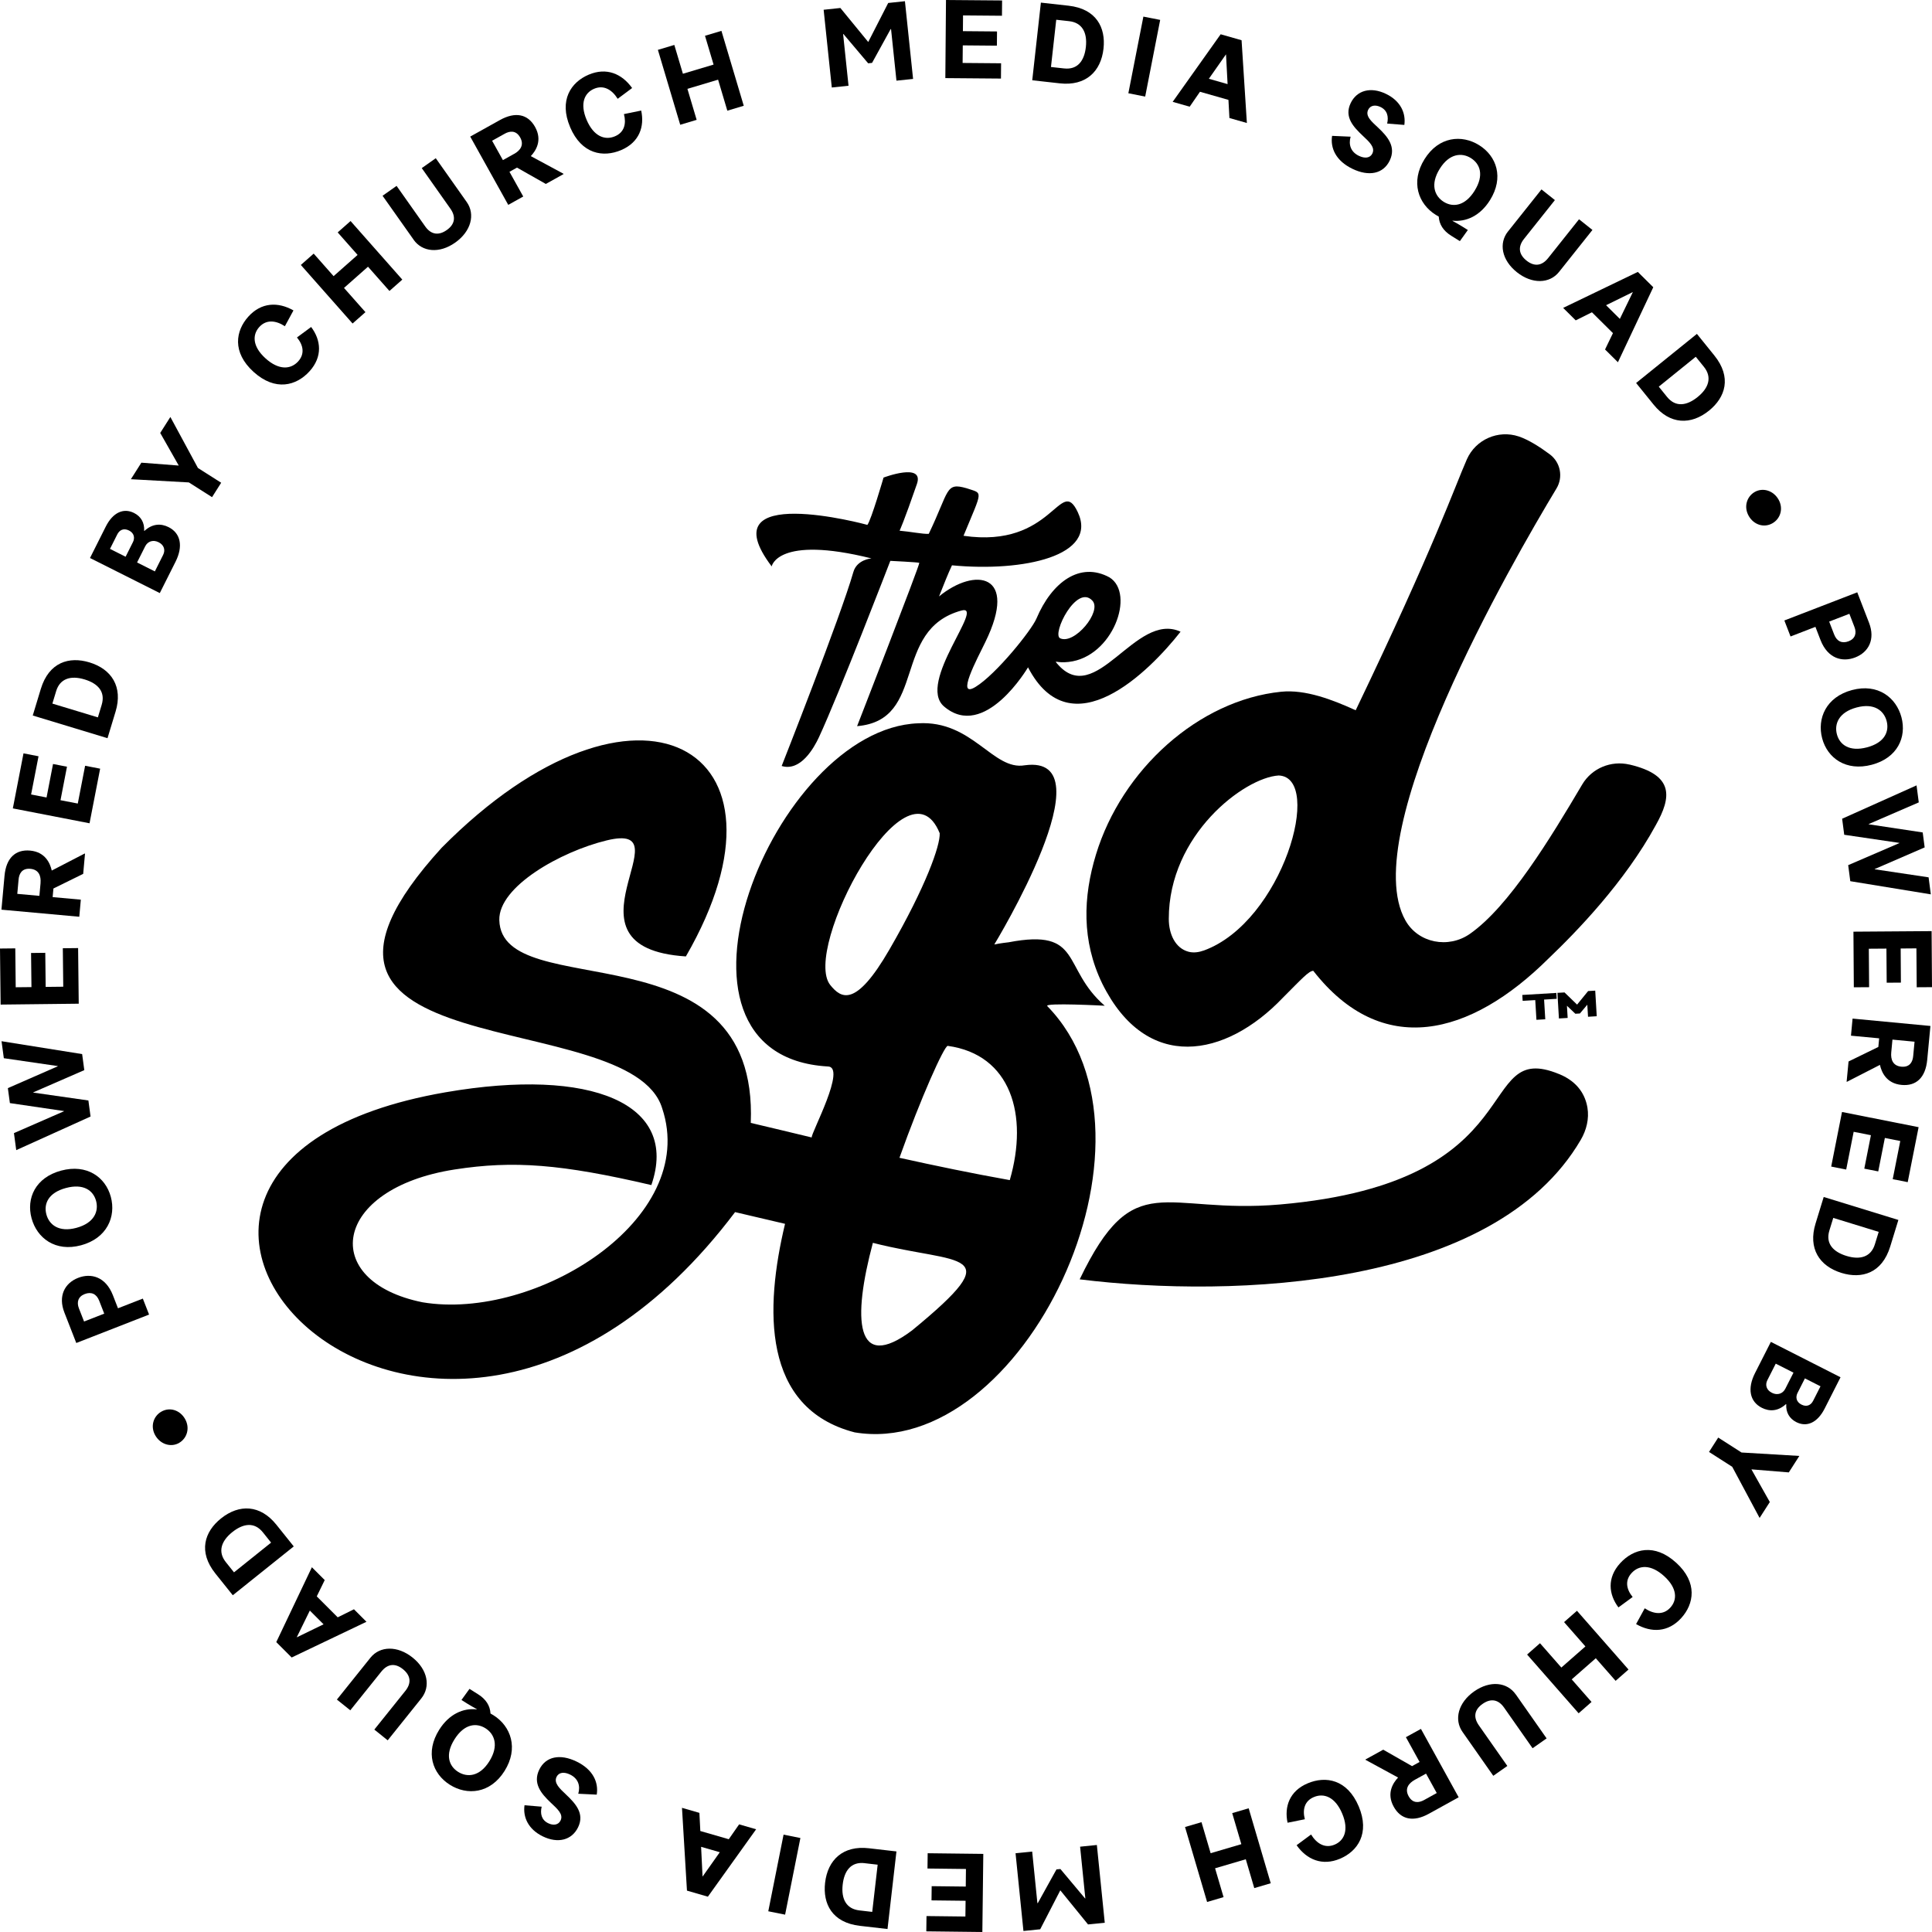
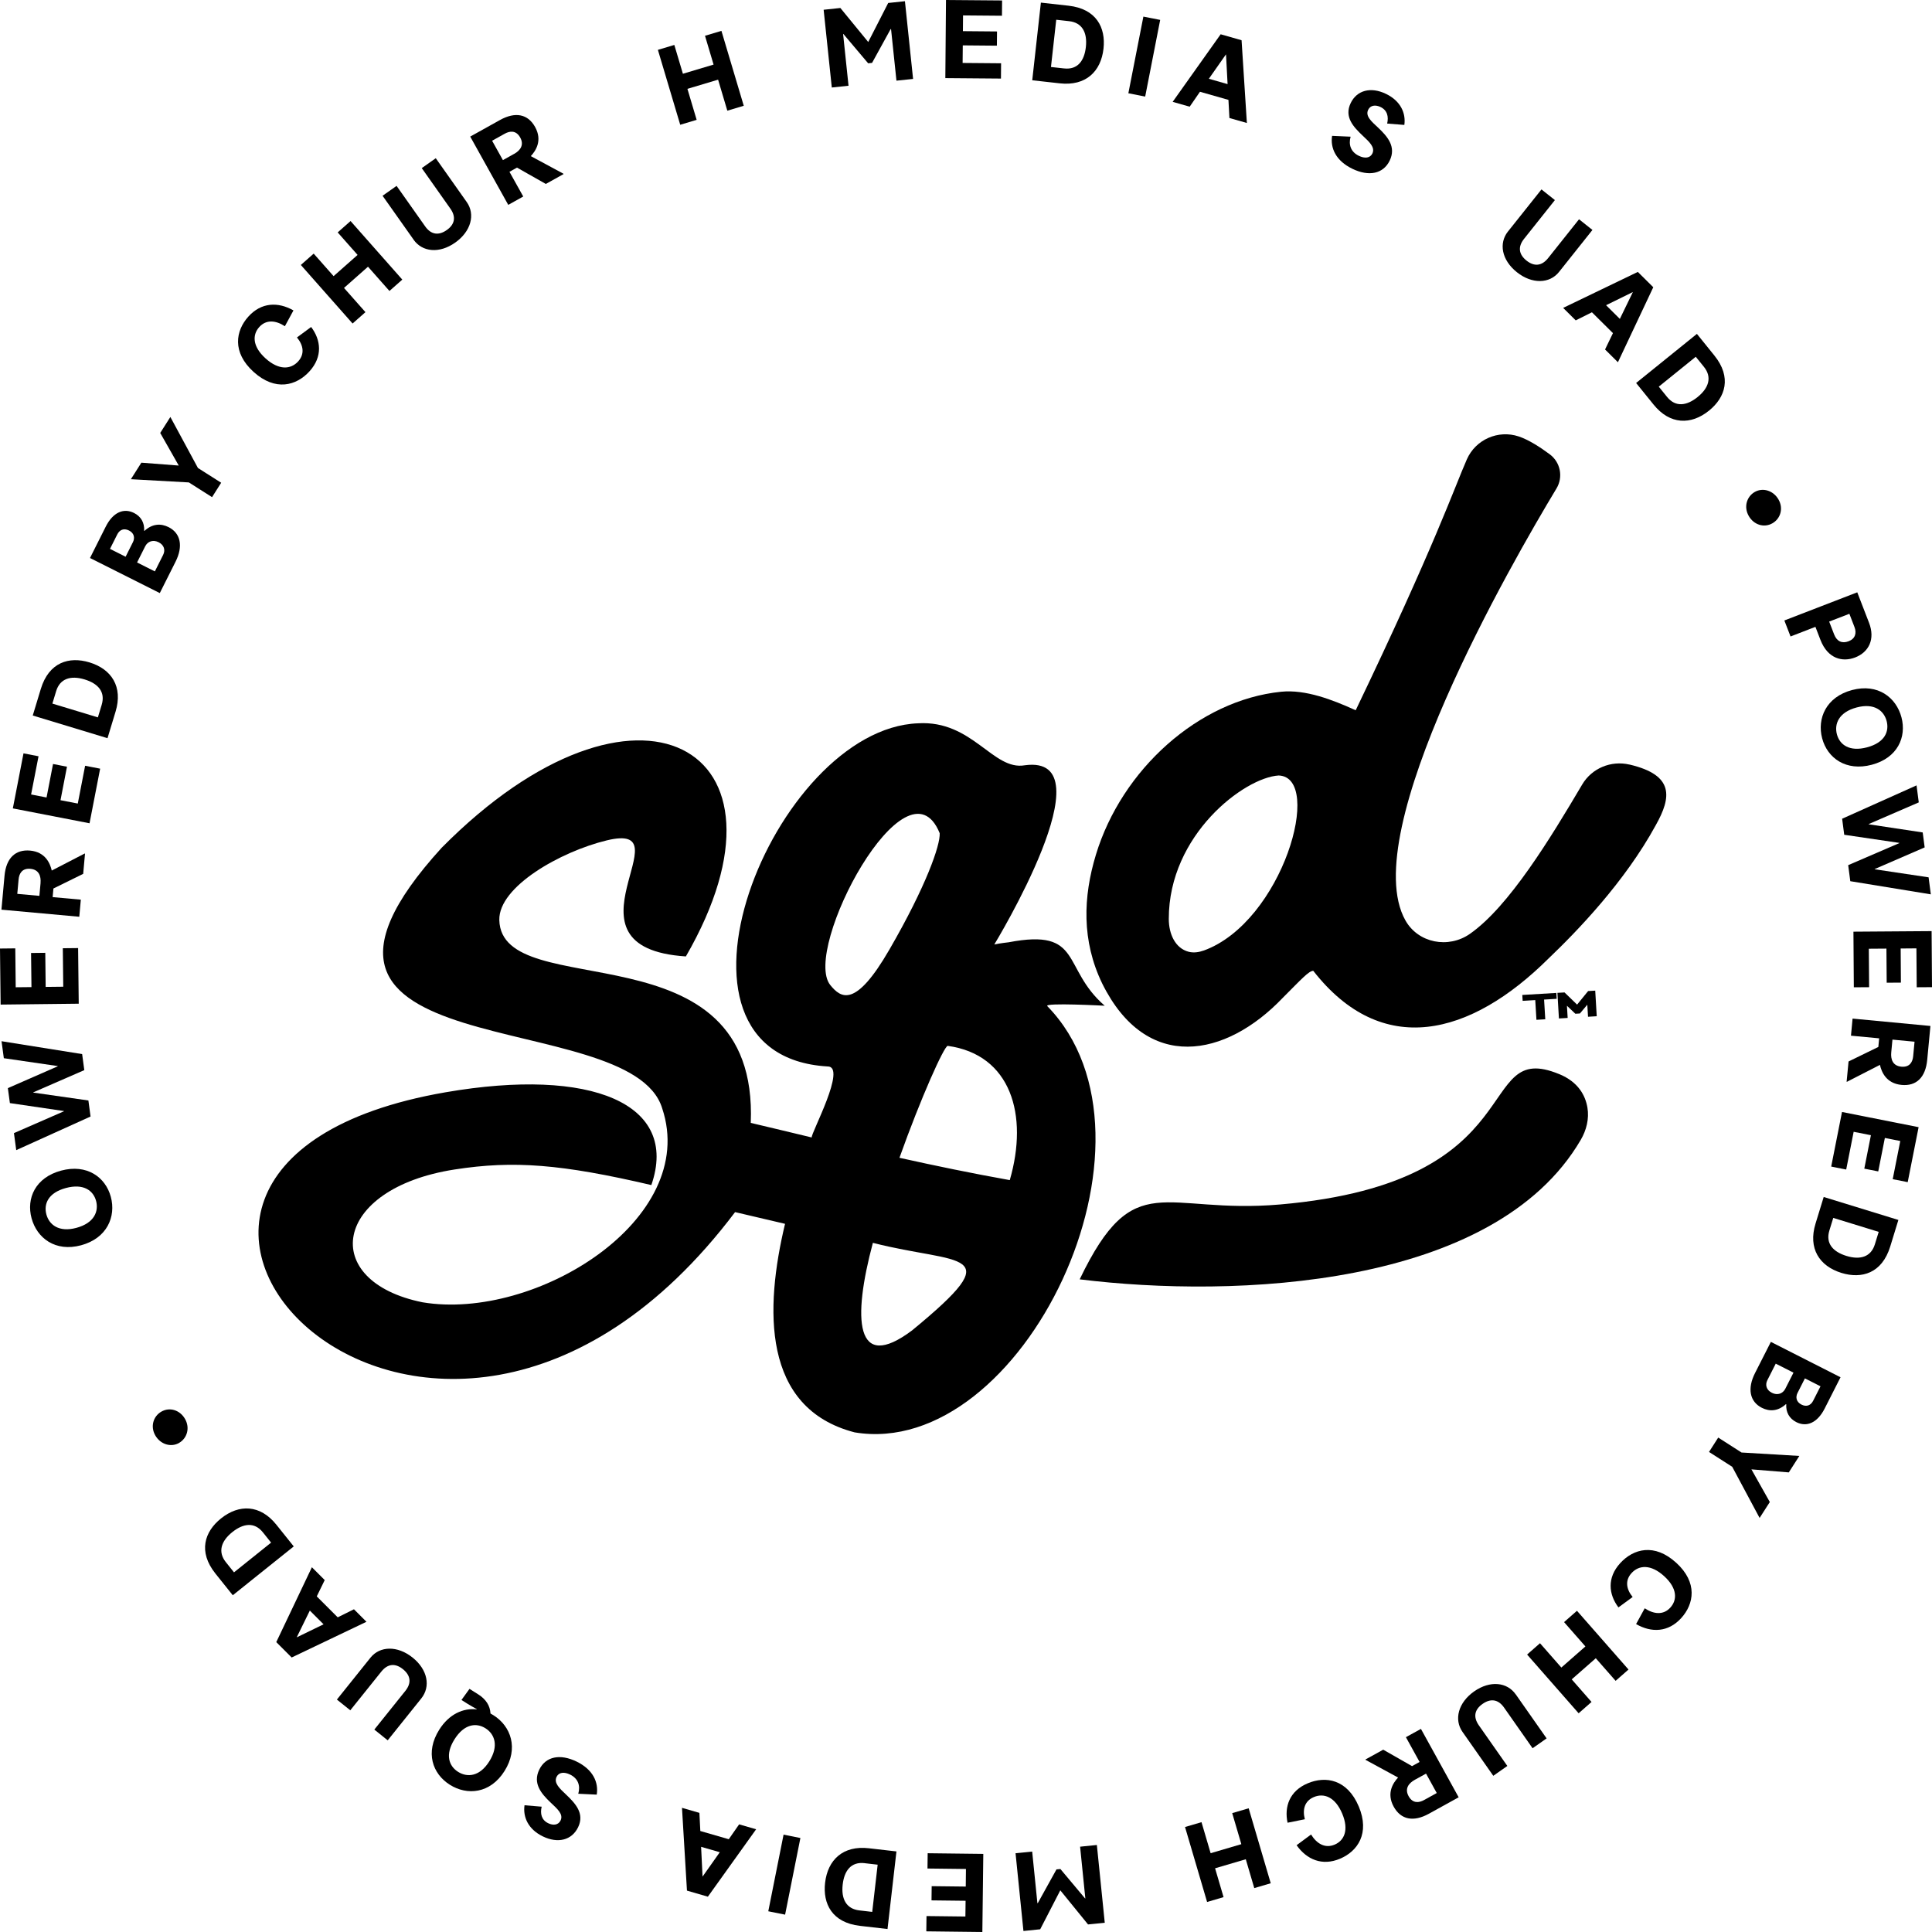
<svg xmlns="http://www.w3.org/2000/svg" viewBox="0 0 590.15 590.15">
-   <path d="m266.17 170.57s-4.41.33-5.5 4.16c-3.83 13.45-21.9 59.25-21.9 59.25 5.78 1.76 9.88-5.53 11.39-8.79 6.12-13.17 21.8-53.87 21.8-53.87s8.38.41 8.85.6c.25.44-19 49.89-19 49.89 21.58-1.82 10.33-29.4 31.85-35.31 7.62-2.09-13.76 22.07-5.29 29.3 12.41 10.6 25.65-11.96 25.65-11.96 13.13 25.27 37.1 1.24 46.6-10.88-13.88-6.37-25.9 23.8-37.77 9.67-.92-1.1 0 0 3.59-.44 13.47-1.48 20.45-20.87 12.47-25.82-9.01-4.92-17.61 1.44-22.31 12.57-1.53 3.61-12.31 17.02-18.59 20.87-6.14 3.76.39-8.4 2.97-13.68 10.29-21.07-3.19-22.94-14.14-13.95 1.77-4.4 2.55-6.48 3.95-9.5 21.93 2.09 44.76-2.92 38.41-16.28-5.41-11.39-7.41 11.27-34.88 7.26 5.93-14.36 6.02-12.78.94-14.52-6.54-1.88-5.19.65-11.56 13.93-1.8.11-5.73-.7-8.91-.96 0 0 1.27-2.61 5.29-14.27 2.32-6.71-10.19-1.96-10.19-1.96s-3.78 13-4.94 14.45c-.16-.08-48.87-13.23-29.23 12.68 0 0 1.69-9.6 30.45-2.45zm67.53 12.93c2.97 3.27-5.49 13.49-9.86 11.48-2.66-1.23 5.04-16.79 9.86-11.48z" />
  <path d="m308.11 287.83s-2.69.29-4.39.67c0 0 35.5-58.3 9.33-54.74-9.76 1.72-15.95-13.81-32.6-12.82-44.09 1.64-84.37 101.44-27.67 104.82 6.07-.11-5.15 20.53-4.83 21.69-5.96-1.43-12.7-3.06-18.62-4.45 2.48-61.23-76.18-35.83-76.81-61.97-.24-10.2 18.72-20.91 32.8-24.32 25.07-6.08-16.76 32.78 24.19 35.44 37.1-64.24-15.21-93.15-74.59-33.2-62.4 68.44 57.58 47.55 67.35 79.59 11.39 34-38.68 65.02-73.19 59.26-31.69-6.4-27.7-34.74 9.8-40.57 18.01-2.8 32.64-1.64 60.08 4.76 8.62-24.87-18.25-36.05-62.87-28.34-132.81 22.96-4.83 160.25 88.45 36.6l15.26 3.58c-6.18 25.84-7.15 56.31 21.25 63.7 51.31 8.54 98.42-89.58 58.86-130.2-1.09-1.12 17.54-.12 17.54-.12-13.3-11.52-6.52-23.74-29.35-19.38zm-54.5 13.05c-8.73-10.85 23.36-71.13 33.43-46.37.22 3.67-4.21 16.27-15.34 35.51-10.35 17.92-14.78 14.97-18.1 10.85zm24.99 105.51c-17.43 13.07-18.21-3.44-11.97-26.75 26.39 6.78 42.34 1.8 11.97 26.75zm29.85-45.91c-11.42-2.04-22.73-4.38-33.7-6.82 6.56-18.39 13.64-34.12 14.74-34.19 19.3 2.66 24.74 21.1 18.96 41z" />
  <path d="m497.75 233.55c-5.64-1.32-11.51 1.1-14.46 6.1-9.63 16.3-22.34 37.25-34.28 45.6-6.56 4.59-15.8 2.86-19.72-4.12-15.05-26.81 32.49-109.26 46.16-131.93 2.1-3.48 1.21-7.99-2.05-10.42-2.89-2.15-6.43-4.45-9.51-5.47-6.28-2.08-13.15.95-15.82 7-3.79 8.59-9.84 26.39-33.96 76.65-7.03-3.2-15.3-6.42-22.78-5.66-25.24 2.58-48.67 23.8-56.56 49.74-3.93 12.93-4.42 26.32 1.93 39.42 13.53 27.3 37.71 22.6 55.12 4.35 5.96-5.97 7.93-8.19 9.33-8.27 20.99 26.89 47.95 20 71.86-3.75 8.63-8.23 23.3-23.37 32.78-40.76 4.76-8.48 5.72-15.26-8.03-18.49zm-130.04 56.79c-1.48.54-3.1.78-4.62.39-4.11-1.07-6.07-5.44-6.07-10.04-.03-25.71 23.09-43.19 33.57-43.81 13.81.52 1.2 44.71-22.88 53.47z" />
  <path d="m476.25 328.09c-26.39-10.85-6.78 33.02-85.24 39.83-35.8 3.11-44.48-11.94-61.21 22.87 47.19 5.83 126.6 2.72 153.07-42.63 1.73-2.96 2.59-6.42 2.03-9.8-.6-3.61-2.69-7.83-8.65-10.28z" />
  <path d="m475.4 303.3.11 1.8-3.85.23.36 6.02-2.7.16-.36-6.02-3.85.23-.11-1.8zm.79 7.8-.46-7.82 2.17-.13 3.84 3.72 3.37-4.14 2.17-.13.46 7.82-2.66.16-.22-3.68-2.26 2.68-1.39.08-2.57-2.44.22 3.72-2.66.16z" />
  <path d="m54.74 440.74c-2.45 1.43-5.68.52-7.29-2.25-1.59-2.74-.62-5.86 1.8-7.27 2.6-1.51 5.7-.49 7.24 2.16 1.66 2.86.59 5.99-1.75 7.35z" />
-   <path d="m23.3 410.23-3.63-9.3c-1.97-5.04.07-8.99 4.21-10.6 3.82-1.49 8.35-.46 10.61 5.32l1.55 3.98 7.59-2.96 1.91 4.88-22.23 8.68zm7-12.91c-.8-2.05-2.39-2.83-4.42-2.04s-2.51 2.48-1.77 4.38l1.57 4.01 6.16-2.4z" />
  <path d="m24.77 380.38c-7.9 2.13-13.5-2.23-15.13-8.26-1.64-6.06 1.14-12.41 9.01-14.54 7.87-2.12 13.57 1.97 15.2 8 1.64 6.06-1.15 12.66-9.08 14.8zm-4.65-17.49c-5.41 1.46-6.81 4.88-5.95 8.07.85 3.16 3.81 5.54 9.17 4.1 5.48-1.48 6.86-5.07 6.01-8.23-.86-3.19-3.84-5.39-9.23-3.94z" />
  <path d="m4.96 351.32-.7-5.2 15.27-6.67v-.07s-16.51-2.43-16.51-2.43l-.62-4.57 15.24-6.67v-.07s-16.47-2.4-16.47-2.4l-.7-5.19 24.62 3.93.66 4.9-15.59 6.79v.07s16.84 2.41 16.84 2.41l.66 4.9-22.71 10.27z" />
  <path d="m.19 306.86-.19-17.12 4.67-.05.13 11.88 4.81-.05-.12-10.42 4.34-.05.12 10.41 5.37-.06-.13-11.75 4.67-.05.19 16.99-23.87.27z" />
  <path d="m.44 277.87.94-10.34c.49-5.42 3.32-8.11 7.81-7.71 4.72.43 6.14 3.98 6.62 6.1l10.03-5.19h.13s-.56 6.2-.56 6.2l-9.09 4.47-.24 2.63 8.61.78-.47 5.22-23.77-2.16zm11.94-8.14c.19-2.13-.5-4.1-3.09-4.34-2.66-.24-3.46 1.6-3.61 3.23l-.4 4.42 6.75.61.36-3.92z" />
  <path d="m3.92 246.94 3.26-16.82 4.59.89-2.27 11.67 4.72.92 1.98-10.23 4.26.83-1.98 10.23 5.28 1.02 2.24-11.54 4.59.89-3.24 16.68-23.44-4.55z" />
  <path d="m10 218.58 2.46-8.12c2.49-8.21 8.68-10 14.85-8.13 6.77 2.05 10.3 7.45 7.99 15.05l-2.46 8.11-22.84-6.93zm21.06-3.28c1.22-4.03-1.19-6.54-5.22-7.76-4.28-1.3-7.54-.23-8.69 3.58l-1.15 3.8 13.9 4.21z" />
  <path d="m27.49 170.45 4.81-9.58c2.19-4.36 5.45-5.78 8.64-4.18 2.15 1.08 3.23 3.01 3.09 5.44l.09.04c2.44-2.25 5.05-2.32 7.38-1.15 3.7 1.86 4.5 5.85 2.11 10.59l-4.8 9.55-21.33-10.72zm13.09-4.78c.7-1.4.38-2.84-1.17-3.62-1.61-.81-2.9-.19-3.59 1.19l-2.22 4.42 4.77 2.4 2.2-4.39zm9.25 3.83c.75-1.49.29-3.03-1.38-3.87-1.79-.9-3.39-.17-4.09 1.23l-2.49 4.95 5.43 2.73z" />
  <path d="m57.66 147.36-17.68-.98 3.2-5.05 11.42.88-5.66-9.96 3.1-4.88 8.42 15.58 7.1 4.51-2.79 4.4-7.1-4.51z" />
  <path d="m77.46 113.6c-6.63-6-5.5-12.58-1.58-16.91 3.94-4.36 9.06-4.54 13.76-1.87l-2.62 4.83c-2.74-1.8-5.68-2.13-7.83.25-2.08 2.3-2.19 5.85 1.92 9.57 4.08 3.69 7.73 3.39 9.97.92 2.08-2.3 1.57-4.97-.37-7.31l4.33-3.2c3.01 3.98 3.57 9.04-.48 13.52-4.01 4.43-10.44 6.22-17.1.2z" />
  <path d="m91.89 80.94 3.93-3.47 6.08 6.88 7.33-6.48-6.08-6.88 3.93-3.47 15.81 17.89-3.93 3.47-6.55-7.41-7.33 6.48 6.55 7.4-3.93 3.47-15.81-17.89z" />
  <path d="m126.34 73.21-9.48-13.41 4.28-3.02 8.74 12.38c1.81 2.56 4.13 2.84 6.59 1.11 2.4-1.69 2.93-3.95 1.1-6.54l-8.74-12.38 4.28-3.02 9.46 13.39c2.66 3.76 1.34 8.95-3.52 12.38-4.88 3.45-10.07 2.87-12.71-.87z" />
  <path d="m143.62 41.73 9.07-5.05c4.75-2.65 8.57-1.83 10.76 2.11 2.31 4.14.18 7.31-1.31 8.9l9.94 5.36.07.12-5.42 3.02-8.81-4.99-2.3 1.28 4.21 7.55-4.58 2.55-11.61-20.85zm13.44 5.27c1.87-1.04 3.11-2.72 1.84-5-1.3-2.33-3.27-1.96-4.7-1.17l-3.88 2.16 3.3 5.92 3.44-1.92z" />
-   <path d="m174.15 38.82c-3.5-8.23.29-13.73 5.67-16.01 5.41-2.3 10.13-.32 13.27 4.08l-4.41 3.29c-1.73-2.78-4.27-4.32-7.21-3.06-2.86 1.22-4.44 4.39-2.28 9.49 2.16 5.07 5.59 6.33 8.66 5.02 2.86-1.21 3.51-3.85 2.74-6.78l5.27-1.08c1.06 4.88-.55 9.7-6.11 12.07-5.5 2.34-12.09 1.26-15.6-7z" />
  <path d="m200.96 15.23 5.02-1.5 2.62 8.8 9.37-2.8-2.62-8.8 5.02-1.5 6.82 22.88-5.02 1.5-2.82-9.47-9.37 2.8 2.82 9.47-5.02 1.5z" />
  <path d="m251.59 2.98 5.11-.54 8.51 10.39 6.1-11.92 5.11-.54 2.49 23.74-5.08.53-1.42-13.55-.23-2.19h-.13s-5.67 10.31-5.67 10.31l-1.19.13-7.55-8.94h-.1s.22 2.14.22 2.14l1.43 13.65-5.11.54-2.49-23.74z" />
  <path d="m288.98 0 17.12.14-.04 4.67-11.89-.1-.04 4.81 10.42.09-.04 4.34-10.42-.09-.05 5.37 11.75.1-.04 4.67-16.99-.14.2-23.87z" />
  <path d="m317.95.8 8.43.94c8.53.95 11.41 6.71 10.7 13.11-.78 7.03-5.44 11.48-13.34 10.61l-8.43-.94 2.64-23.72zm7.07 20.1c4.18.47 6.21-2.37 6.67-6.54.49-4.44-1.15-7.45-5.1-7.89l-3.95-.44-1.61 14.43 3.98.44z" />
  <path d="m349.25 5.07 5.14 1.01-4.58 23.42-5.14-1.01 4.59-23.43z" />
  <path d="m372.86 10.47 6.39 1.82 1.62 25.28-5.33-1.52-.3-5.54-8.7-2.48-3.14 4.56-5.2-1.48zm2.12 15.22-.48-9.06h-.03s-5.21 7.43-5.21 7.43l5.71 1.63z" />
  <path d="m406.9 41.5 5.66.25c-.68 2.41.02 4.64 2.52 5.85 1.83.88 3.44.7 4.13-.72.91-1.9-1.01-3.6-2.87-5.35-2.88-2.72-5.82-5.77-3.76-10.04 1.9-3.94 6.14-5.05 10.77-2.82 4.51 2.17 6.12 5.91 5.62 9.49l-5.25-.42c.49-2.1.06-4.05-2.02-5.05-1.53-.74-3.1-.57-3.78.85-.94 1.96 1.05 3.58 3.07 5.48 2.88 2.72 5.54 5.82 3.51 10.03-1.96 4.06-6.35 4.95-11.4 2.51s-6.77-6.34-6.2-10.06z" />
-   <path d="m439.48 66.16c-.33-.17-.61-.34-.92-.54-5.32-3.32-7.77-10.05-3.42-17.01 4.33-6.94 11.38-7.57 16.67-4.27 5.35 3.34 7.64 9.89 3.33 16.79-3.02 4.84-7.34 6.71-11.44 6.28l-.04.06c.67.38 1.83.98 2.76 1.57l1.95 1.22-2.44 3.4-2.66-1.66c-2.43-1.52-3.64-3.49-3.79-5.83zm10.96-7.91c2.97-4.76 1.66-8.21-1.14-9.96-2.77-1.73-6.56-1.46-9.5 3.24-3.01 4.81-1.58 8.38 1.2 10.12 2.8 1.75 6.49 1.33 9.44-3.39z" />
  <path d="m460.63 70.71 10.23-12.85 4.1 3.26-9.44 11.86c-1.95 2.46-1.57 4.76.78 6.63 2.3 1.83 4.61 1.71 6.59-.77l9.44-11.86 4.1 3.26-10.21 12.83c-2.87 3.6-8.22 3.78-12.87.08-4.68-3.72-5.57-8.87-2.72-12.45z" />
  <path d="m500.29 83.06 4.72 4.68-10.8 22.91-3.93-3.9 2.41-4.99-6.42-6.37-4.95 2.47-3.84-3.81zm-5.49 14.35 3.96-8.16-.02-.02-8.15 4 4.22 4.19z" />
  <path d="m518.33 101.98 5.33 6.6c5.39 6.67 3.39 12.8-1.62 16.85-5.5 4.45-11.95 4.33-16.94-1.85l-5.33-6.59 18.57-15zm-9.12 19.25c2.64 3.27 6.08 2.69 9.35.04 3.48-2.81 4.42-6.11 1.93-9.2l-2.5-3.09-11.3 9.13z" />
  <path d="m535.98 150.29c2.46-1.42 5.68-.5 7.28 2.28 1.58 2.75.6 5.86-1.83 7.26-2.6 1.5-5.7.47-7.24-2.19-1.65-2.86-.56-5.99 1.78-7.34z" />
  <path d="m567.32 180.93 3.6 9.31c1.95 5.05-.11 8.99-4.25 10.59-3.83 1.48-8.35.43-10.59-5.36l-1.54-3.99-7.6 2.94-1.89-4.89zm-7.05 12.89c.79 2.06 2.38 2.84 4.41 2.06 2.02-.78 2.52-2.47 1.78-4.37l-1.55-4.02-6.17 2.38 1.53 3.96z" />
  <path d="m565.73 210.78c7.9-2.1 13.49 2.29 15.09 8.32 1.61 6.06-1.19 12.41-9.06 14.5s-13.56-2.03-15.16-8.06c-1.61-6.07 1.2-12.65 9.13-14.76zm4.58 17.5c5.42-1.44 6.83-4.85 5.98-8.05-.84-3.16-3.79-5.56-9.15-4.13-5.48 1.46-6.88 5.04-6.04 8.2.85 3.19 3.82 5.41 9.21 3.98z" />
  <path d="m585.43 239.9.68 5.2-15.3 6.62v.07s16.5 2.49 16.5 2.49l.6 4.57-15.26 6.61v.07s16.46 2.46 16.46 2.46l.68 5.2-24.6-4.02-.64-4.9 15.62-6.73v-.07s-16.83-2.48-16.83-2.48l-.64-4.9 22.74-10.19z" />
  <path d="m590.03 284.41.12 17.13-4.67.03-.09-11.88-4.81.04.07 10.42-4.34.03-.08-10.42-5.38.04.09 11.75-4.67.03-.12-16.99 23.87-.17z" />
  <path d="m589.67 313.39-.98 10.34c-.51 5.42-3.35 8.1-7.84 7.67-4.72-.45-6.13-4-6.6-6.12l-10.05 5.15h-.13s.59-6.19.59-6.19l9.1-4.44.25-2.63-8.61-.81.49-5.22 23.76 2.25zm-11.97 8.09c-.2 2.13.48 4.1 3.08 4.35 2.66.25 3.47-1.58 3.62-3.21l.42-4.42-6.75-.64z" />
  <path d="m586.06 344.3-3.33 16.8-4.58-.91 2.31-11.66-4.71-.93-2.02 10.22-4.26-.84 2.02-10.22-5.27-1.04-2.28 11.53-4.58-.91 3.3-16.67 23.41 4.64z" />
  <path d="m579.88 372.65-2.49 8.11c-2.52 8.2-8.72 9.96-14.88 8.07-6.77-2.08-10.27-7.49-7.93-15.09l2.49-8.11 22.82 7.02zm-21.07 3.2c-1.24 4.02 1.17 6.54 5.19 7.78 4.28 1.32 7.54.26 8.7-3.54l1.17-3.8-13.88-4.27z" />
  <path d="m562.21 420.7-4.85 9.56c-2.21 4.35-5.47 5.76-8.66 4.14-2.14-1.09-3.22-3.02-3.07-5.45l-.09-.05c-2.45 2.24-5.06 2.3-7.38 1.12-3.69-1.88-4.47-5.87-2.07-10.6l4.84-9.53zm-22.34.86c-.76 1.49-.3 3.03 1.36 3.88 1.79.91 3.39.18 4.1-1.21l2.51-4.94-5.42-2.75-2.55 5.03zm9.23 3.86c-.71 1.4-.39 2.83 1.16 3.62 1.61.82 2.9.2 3.59-1.17l2.24-4.41-4.76-2.42-2.22 4.38z" />
  <path d="m531.95 443.68 17.68 1.05-3.22 5.03-11.42-.93 5.62 9.98-3.12 4.86-8.36-15.62-7.09-4.54 2.81-4.39 7.09 4.54z" />
  <path d="m512.02 477.36c6.61 6.03 5.45 12.6 1.51 16.92-3.96 4.34-9.08 4.51-13.77 1.81l2.64-4.82c2.73 1.81 5.68 2.15 7.83-.22 2.09-2.29 2.21-5.84-1.88-9.58-4.07-3.71-7.72-3.43-9.97-.96-2.09 2.29-1.59 4.96.33 7.31l-4.34 3.18c-3-4-3.54-9.05.54-13.52 4.03-4.41 10.47-6.18 17.1-.12z" />
  <path d="m497.45 509.97-3.94 3.46-6.06-6.9-7.35 6.45 6.05 6.9-3.94 3.46-15.74-17.94 3.94-3.46 6.52 7.43 7.35-6.45-6.52-7.43 3.94-3.46 15.74 17.94z" />
  <path d="m463 517.56 9.43 13.45-4.29 3.01-8.7-12.41c-1.8-2.57-4.12-2.86-6.58-1.13-2.41 1.69-2.95 3.94-1.13 6.54l8.7 12.41-4.29 3.01-9.41-13.42c-2.64-3.77-1.3-8.95 3.56-12.36 4.89-3.43 10.09-2.83 12.71.92z" />
  <path d="m445.57 549-9.09 5.02c-4.76 2.63-8.58 1.8-10.76-2.15-2.29-4.15-.15-7.31 1.34-8.9l-9.91-5.39-.07-.12 5.44-3 8.8 5.02 2.31-1.27-4.18-7.57 4.59-2.53 11.53 20.9zm-13.43-5.32c-1.87 1.03-3.12 2.71-1.86 4.99 1.29 2.34 3.26 1.97 4.7 1.18l3.89-2.15-3.27-5.93-3.45 1.9z" />
  <path d="m415.04 551.78c3.47 8.25-.34 13.73-5.73 15.99-5.41 2.28-10.13.28-13.25-4.13l4.42-3.27c1.72 2.79 4.25 4.33 7.2 3.09 2.86-1.2 4.46-4.38 2.31-9.48-2.14-5.08-5.57-6.35-8.65-5.05-2.86 1.2-3.53 3.84-2.76 6.78l-5.28 1.06c-1.04-4.89.59-9.7 6.16-12.04 5.51-2.32 12.09-1.21 15.58 7.06z" />
  <path d="m388.16 575.26-5.03 1.48-2.59-8.81-9.38 2.76 2.59 8.81-5.03 1.48-6.74-22.9 5.03-1.48 2.79 9.48 9.38-2.76-2.79-9.48 5.03-1.48z" />
  <path d="m337.47 587.32-5.12.52-8.47-10.42-6.14 11.9-5.12.52-2.41-23.75 5.08-.51 1.37 13.55.22 2.19h.13s5.7-10.29 5.7-10.29l1.2-.12 7.52 8.97h.1s-.22-2.14-.22-2.14l-1.38-13.65 5.12-.52 2.41 23.75z" />
  <path d="m300.07 590.15-17.12-.2.06-4.67 11.88.14.06-4.81-10.41-.12.05-4.34 10.41.12.06-5.37-11.75-.14.06-4.67 16.99.2z" />
  <path d="m271.1 589.24-8.42-.97c-8.52-.98-11.38-6.75-10.65-13.15.81-7.03 5.49-11.46 13.38-10.55l8.42.97-2.73 23.71zm-6.99-20.12c-4.18-.48-6.22 2.34-6.7 6.52-.51 4.44 1.12 7.45 5.07 7.91l3.95.46 1.66-14.42-3.98-.46z" />
  <path d="m239.82 584.85-5.14-1.03 4.67-23.41 5.14 1.03z" />
  <path d="m216.22 579.36-6.38-1.85-1.52-25.29 5.32 1.54.28 5.54 8.69 2.51 3.16-4.54 5.2 1.5-14.74 20.59zm-2.06-15.23.44 9.06h.03s5.24-7.41 5.24-7.41z" />
  <path d="m182.3 548.19-5.66-.27c.69-2.41 0-4.64-2.5-5.86-1.83-.89-3.44-.71-4.13.7-.92 1.89.99 3.6 2.85 5.36 2.87 2.73 5.79 5.79 3.72 10.05-1.91 3.93-6.16 5.02-10.78 2.77-4.5-2.19-6.09-5.94-5.58-9.51l5.24.44c-.5 2.09-.08 4.05 1.99 5.05 1.53.75 3.1.58 3.78-.83.95-1.95-1.04-3.59-3.04-5.49-2.87-2.73-5.51-5.84-3.47-10.04 1.97-4.05 6.37-4.92 11.41-2.47s6.74 6.36 6.15 10.08z" />
  <path d="m149.83 523.41c.33.17.61.35.92.54 5.31 3.34 7.73 10.08 3.36 17.03-4.36 6.92-11.41 7.53-16.69 4.2-5.34-3.36-7.6-9.91-3.26-16.81 3.04-4.83 7.37-6.68 11.46-6.23l.04-.06c-.67-.38-1.82-.99-2.75-1.58l-1.95-1.23 2.45-3.39 2.65 1.67c2.43 1.53 3.63 3.51 3.77 5.85zm-10.99 7.87c-2.99 4.74-1.69 8.2 1.1 9.96 2.77 1.74 6.56 1.49 9.51-3.2 3.02-4.8 1.61-8.38-1.16-10.12-2.8-1.76-6.48-1.36-9.45 3.36z" />
  <path d="m128.7 518.79-10.27 12.81-4.09-3.28 9.48-11.82c1.96-2.45 1.59-4.76-.75-6.64-2.29-1.84-4.61-1.73-6.59.75l-9.48 11.82-4.09-3.28 10.25-12.79c2.88-3.59 8.23-3.75 12.87-.04 4.66 3.74 5.54 8.89 2.67 12.46z" />
  <path d="m89.09 506.3-4.7-4.7 10.88-22.87 3.92 3.92-2.43 4.98 6.4 6.4 4.96-2.46 3.82 3.82zm5.55-14.33-3.99 8.14.02.02 8.17-3.97-4.2-4.2z" />
  <path d="m71.11 487.29-5.3-6.62c-5.36-6.7-3.33-12.81 1.69-16.84 5.52-4.42 11.97-4.28 16.93 1.92l5.3 6.62-18.63 14.92zm9.2-19.21c-2.63-3.28-6.06-2.71-9.35-.08-3.49 2.8-4.45 6.09-1.96 9.19l2.48 3.1 11.33-9.08z" />
</svg>